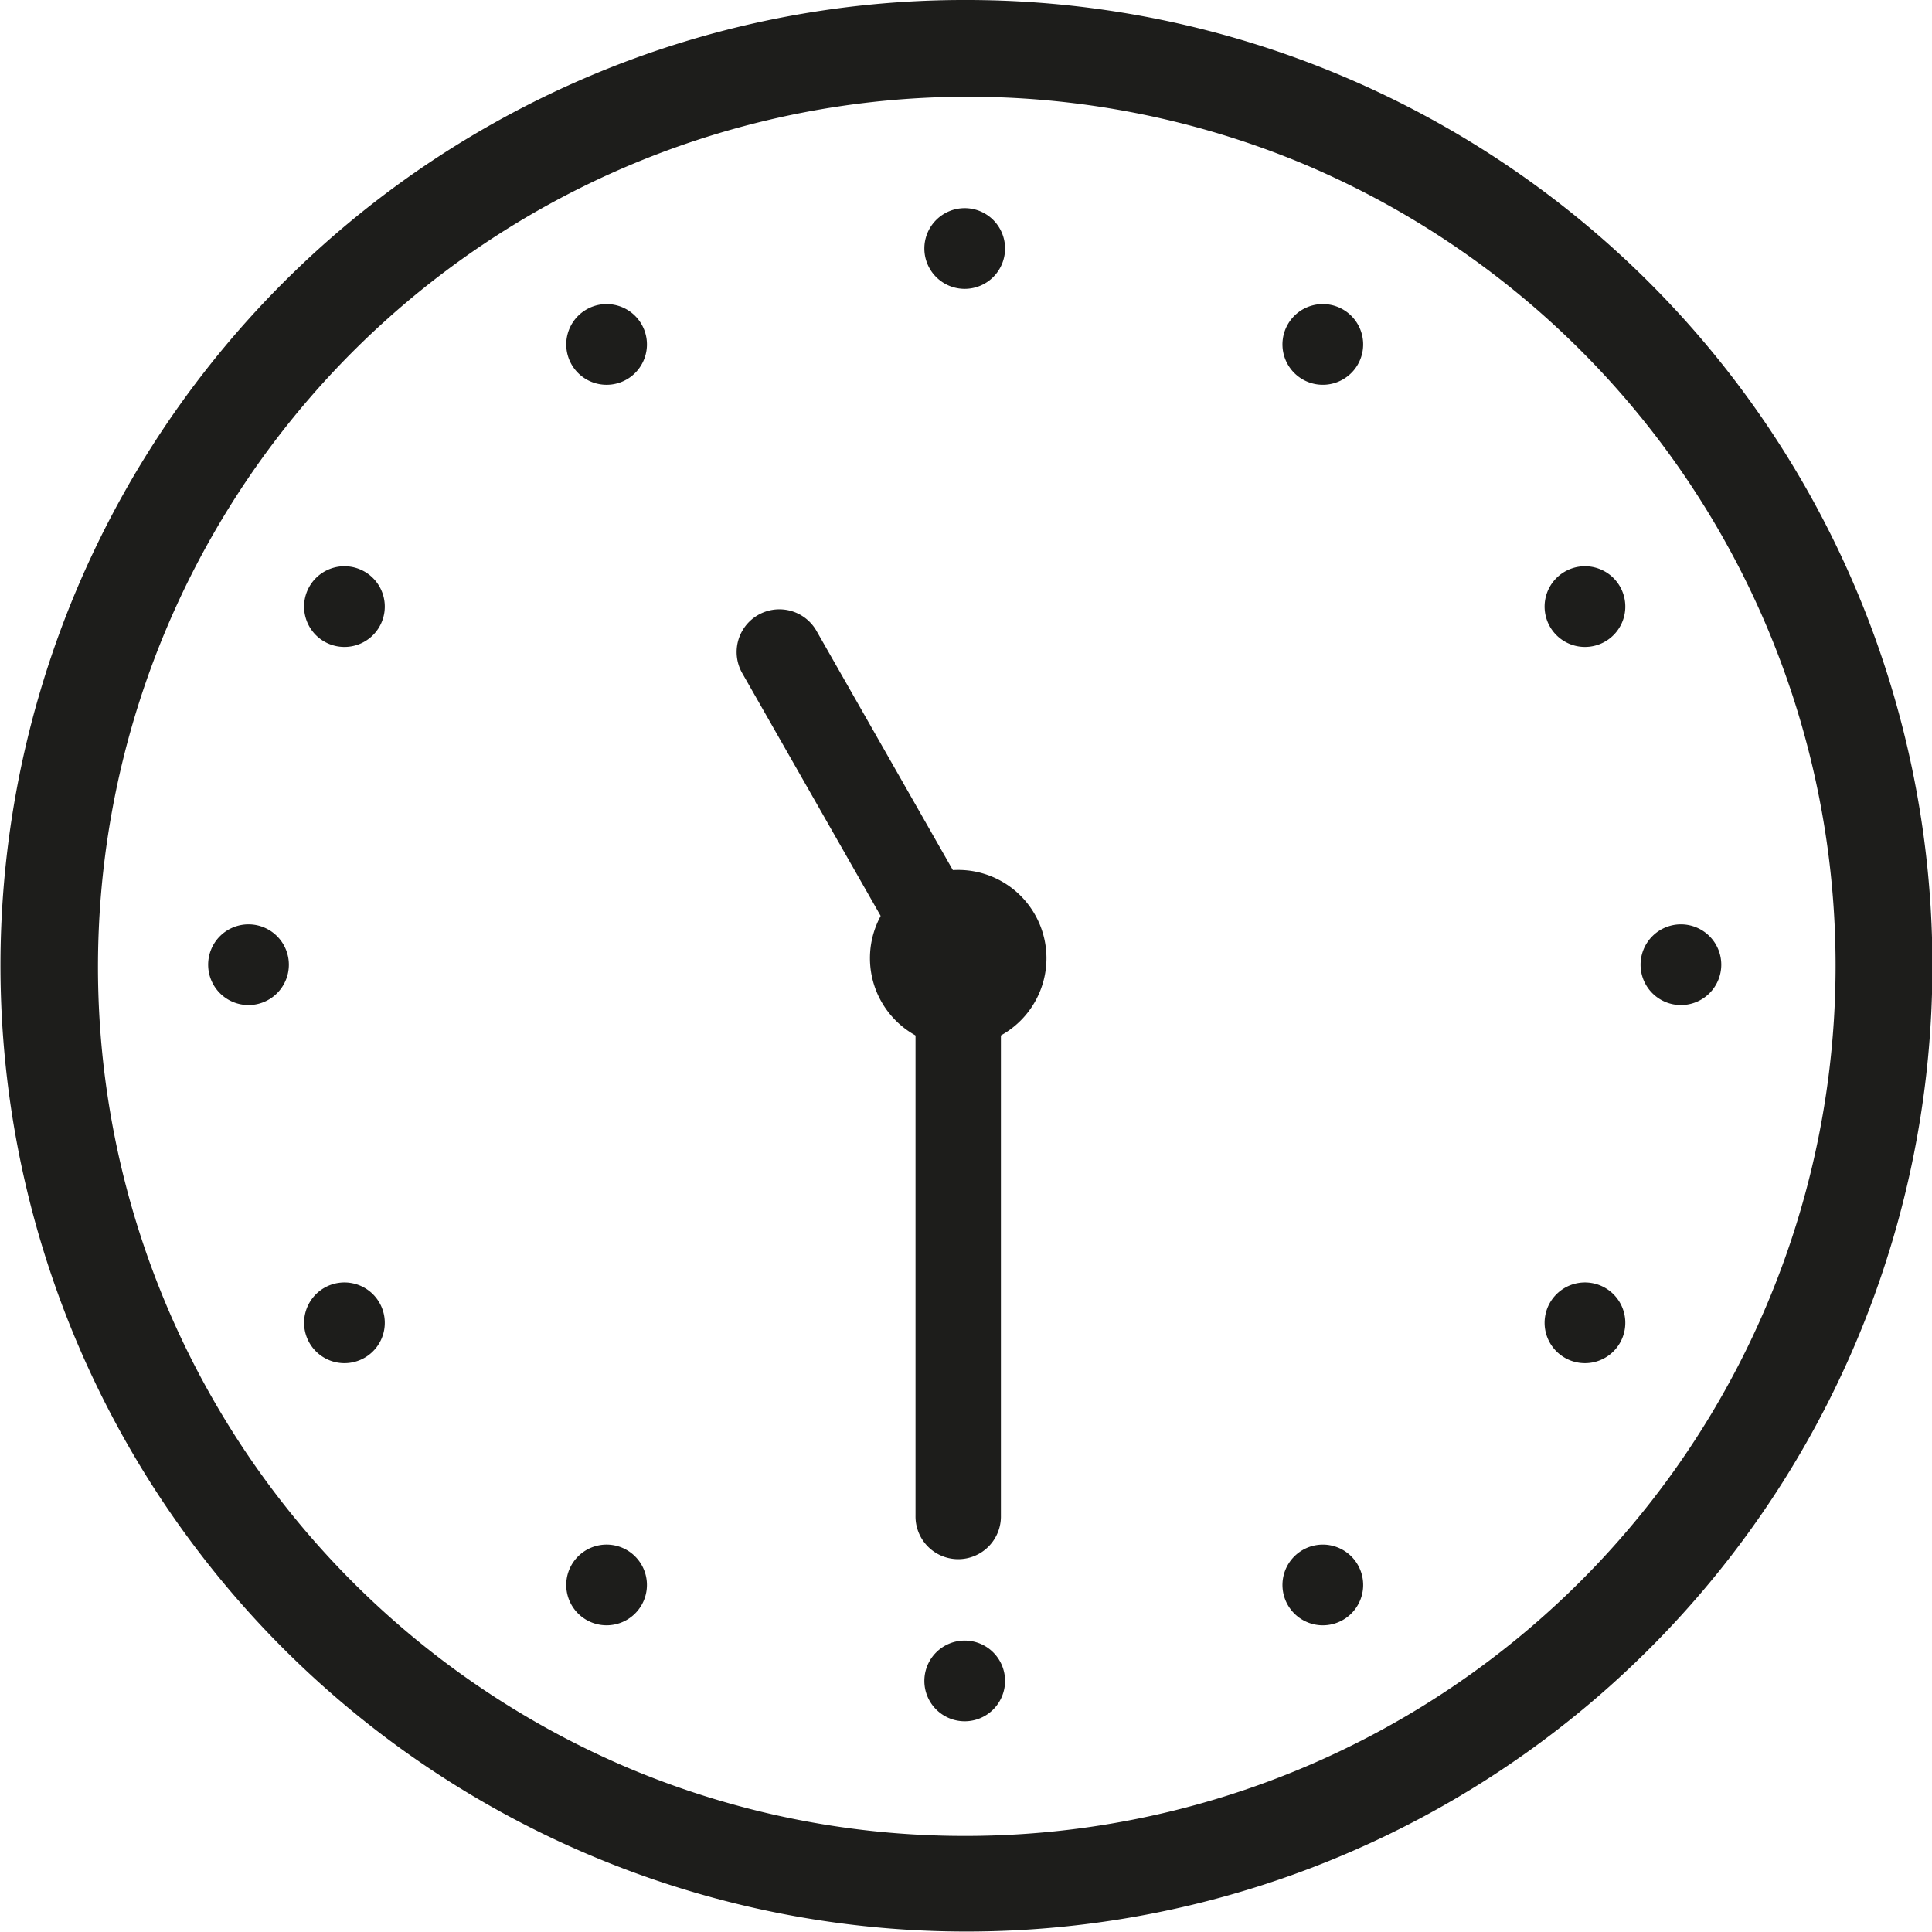
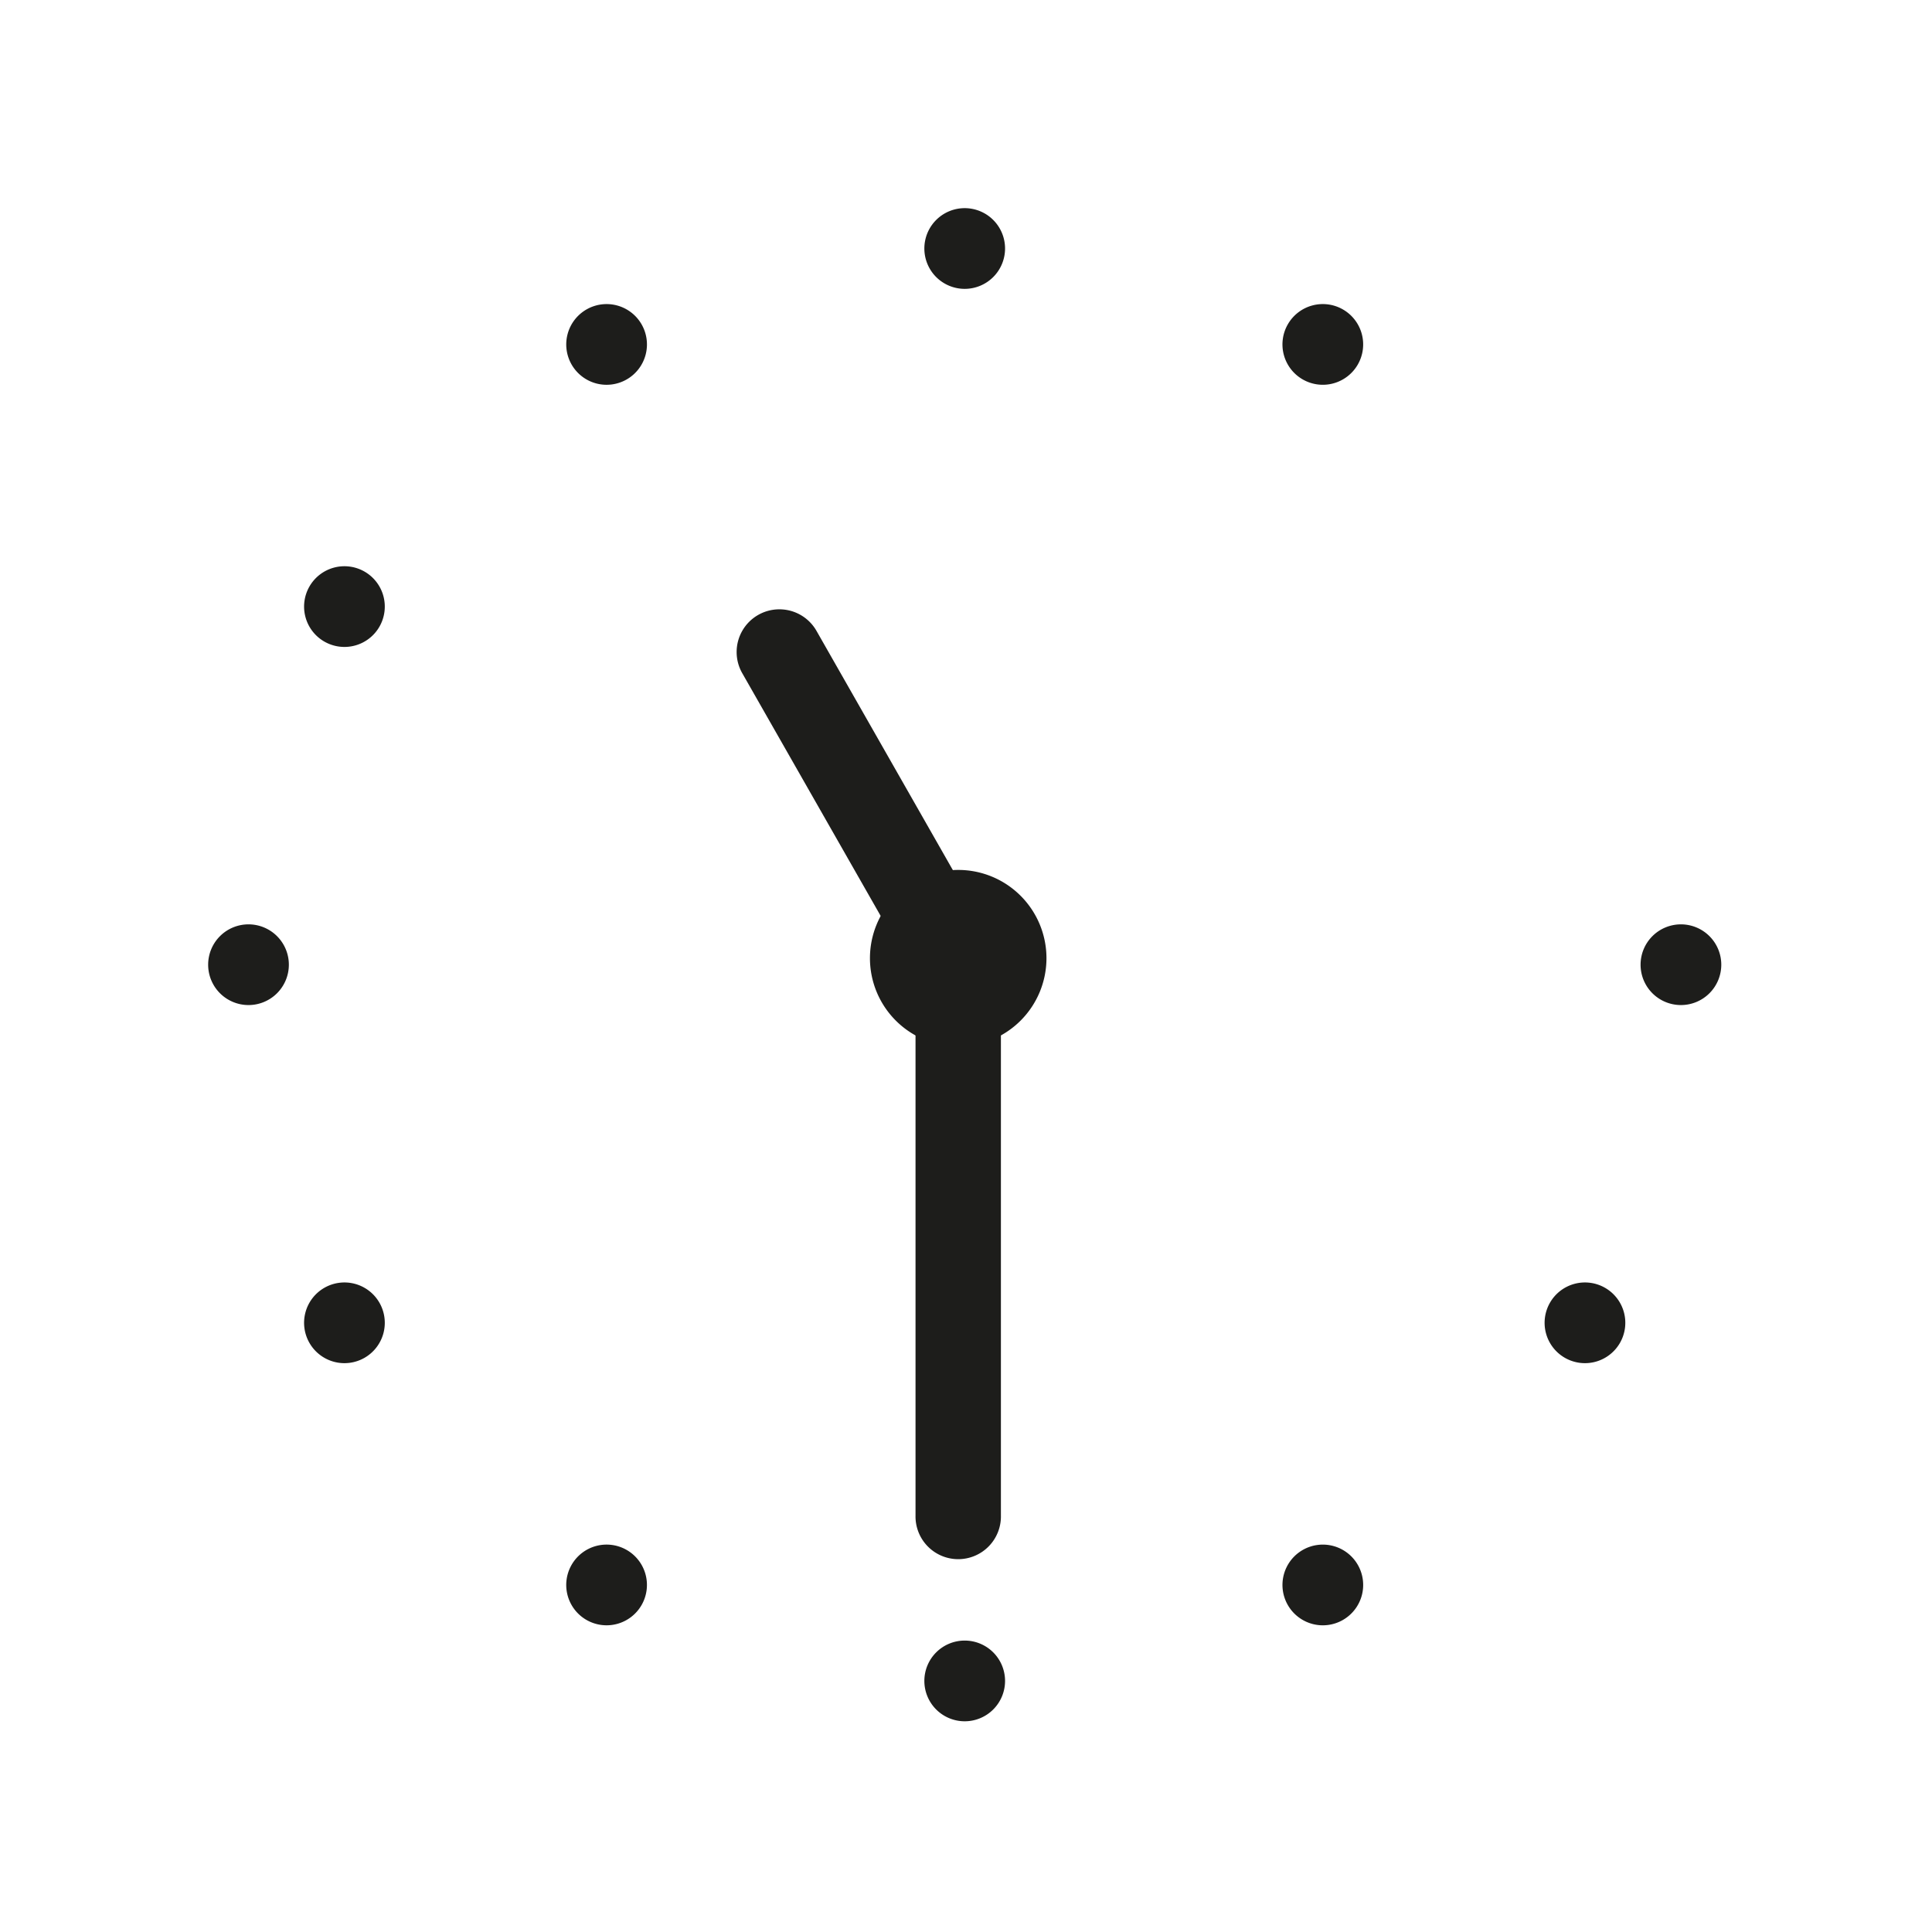
<svg xmlns="http://www.w3.org/2000/svg" width="88" height="88" viewBox="0 0 88 88">
  <g id="Time" transform="translate(2.25 1)">
-     <path id="Trazado_183" data-name="Trazado 183" d="M41.75-2.25A43.987,43.987,0,0,1,72.863,72.863,44,44,0,1,1,24.622,1.209,43.726,43.726,0,0,1,41.75-2.25Zm0,83.624A39.635,39.635,0,0,0,57.173,5.239,39.635,39.635,0,0,0,26.327,78.261,39.374,39.374,0,0,0,41.75,81.374Z" transform="translate(0 1.25)" fill="#1d1d1b" />
    <path id="Trazado_182" data-name="Trazado 182" d="M10.1,43.22A1.944,1.944,0,0,1,8.4,42.239L.255,27.949A1.945,1.945,0,0,1,0,26.985V1.945a1.945,1.945,0,1,1,3.889,0V26.47l7.893,13.842A1.945,1.945,0,0,1,10.1,43.22Z" transform="translate(43.34 69.974) rotate(180)" fill="#1d1d1b" />
    <path id="Trazado_18547" data-name="Trazado 18547" d="M1.838,0A1.838,1.838,0,1,1,0,1.838,1.838,1.838,0,0,1,1.838,0Z" transform="translate(39.853 8.481)" fill="#1d1d1b" />
    <path id="Trazado_18546" data-name="Trazado 18546" d="M1.838,0A1.838,1.838,0,1,1,0,1.838,1.838,1.838,0,0,1,1.838,0Z" transform="translate(39.853 73.726)" fill="#1d1d1b" />
    <path id="Trazado_18545" data-name="Trazado 18545" d="M1.838,0A1.838,1.838,0,1,1,0,1.838,1.838,1.838,0,0,1,1.838,0Z" transform="translate(22.869 14.016) rotate(-30)" fill="#1d1d1b" />
    <path id="Trazado_18544" data-name="Trazado 18544" d="M1.838,0A1.838,1.838,0,1,1,0,1.838,1.838,1.838,0,0,1,1.838,0Z" transform="translate(10.928 27.302) rotate(-60)" fill="#1d1d1b" />
    <path id="Trazado_18543" data-name="Trazado 18543" d="M1.838,0A1.838,1.838,0,1,1,0,1.838,1.838,1.838,0,0,1,1.838,0Z" transform="translate(7.231 44.779) rotate(-90)" fill="#1d1d1b" />
    <path id="Trazado_18542" data-name="Trazado 18542" d="M1.838,0A1.838,1.838,0,1,1,0,1.838,1.838,1.838,0,0,1,1.838,0Z" transform="translate(12.766 61.763) rotate(-120)" fill="#1d1d1b" />
-     <path id="Trazado_18541" data-name="Trazado 18541" d="M1.838,0A1.838,1.838,0,1,1,0,1.838,1.838,1.838,0,0,1,1.838,0Z" transform="translate(26.052 73.703) rotate(-150)" fill="#1d1d1b" />
+     <path id="Trazado_18541" data-name="Trazado 18541" d="M1.838,0A1.838,1.838,0,1,1,0,1.838,1.838,1.838,0,0,1,1.838,0" transform="translate(26.052 73.703) rotate(-150)" fill="#1d1d1b" />
    <path id="Trazado_18540" data-name="Trazado 18540" d="M1.838,0A1.838,1.838,0,1,1,0,1.838,1.838,1.838,0,0,1,1.838,0Z" transform="translate(55.492 70.52) rotate(-30)" fill="#1d1d1b" />
    <path id="Trazado_18539" data-name="Trazado 18539" d="M1.838,0A1.838,1.838,0,1,1,0,1.838,1.838,1.838,0,0,1,1.838,0Z" transform="translate(67.432 59.925) rotate(-60)" fill="#1d1d1b" />
    <path id="Trazado_18538" data-name="Trazado 18538" d="M1.838,0A1.838,1.838,0,1,1,0,1.838,1.838,1.838,0,0,1,1.838,0Z" transform="translate(72.476 44.779) rotate(-90)" fill="#1d1d1b" />
-     <path id="Trazado_18537" data-name="Trazado 18537" d="M1.838,0A1.838,1.838,0,1,1,0,1.838,1.838,1.838,0,0,1,1.838,0Z" transform="translate(69.27 29.14) rotate(-120)" fill="#1d1d1b" />
    <path id="Trazado_18536" data-name="Trazado 18536" d="M1.838,0A1.838,1.838,0,1,1,0,1.838,1.838,1.838,0,0,1,1.838,0Z" transform="translate(58.675 17.199) rotate(-150)" fill="#1d1d1b" />
    <path id="Trazado_184" data-name="Trazado 184" d="M4.02,0A4.02,4.02,0,1,1,0,4.02,4.02,4.02,0,0,1,4.02,0Z" transform="translate(37.375 38.624)" fill="#1d1d1b" />
  </g>
</svg>